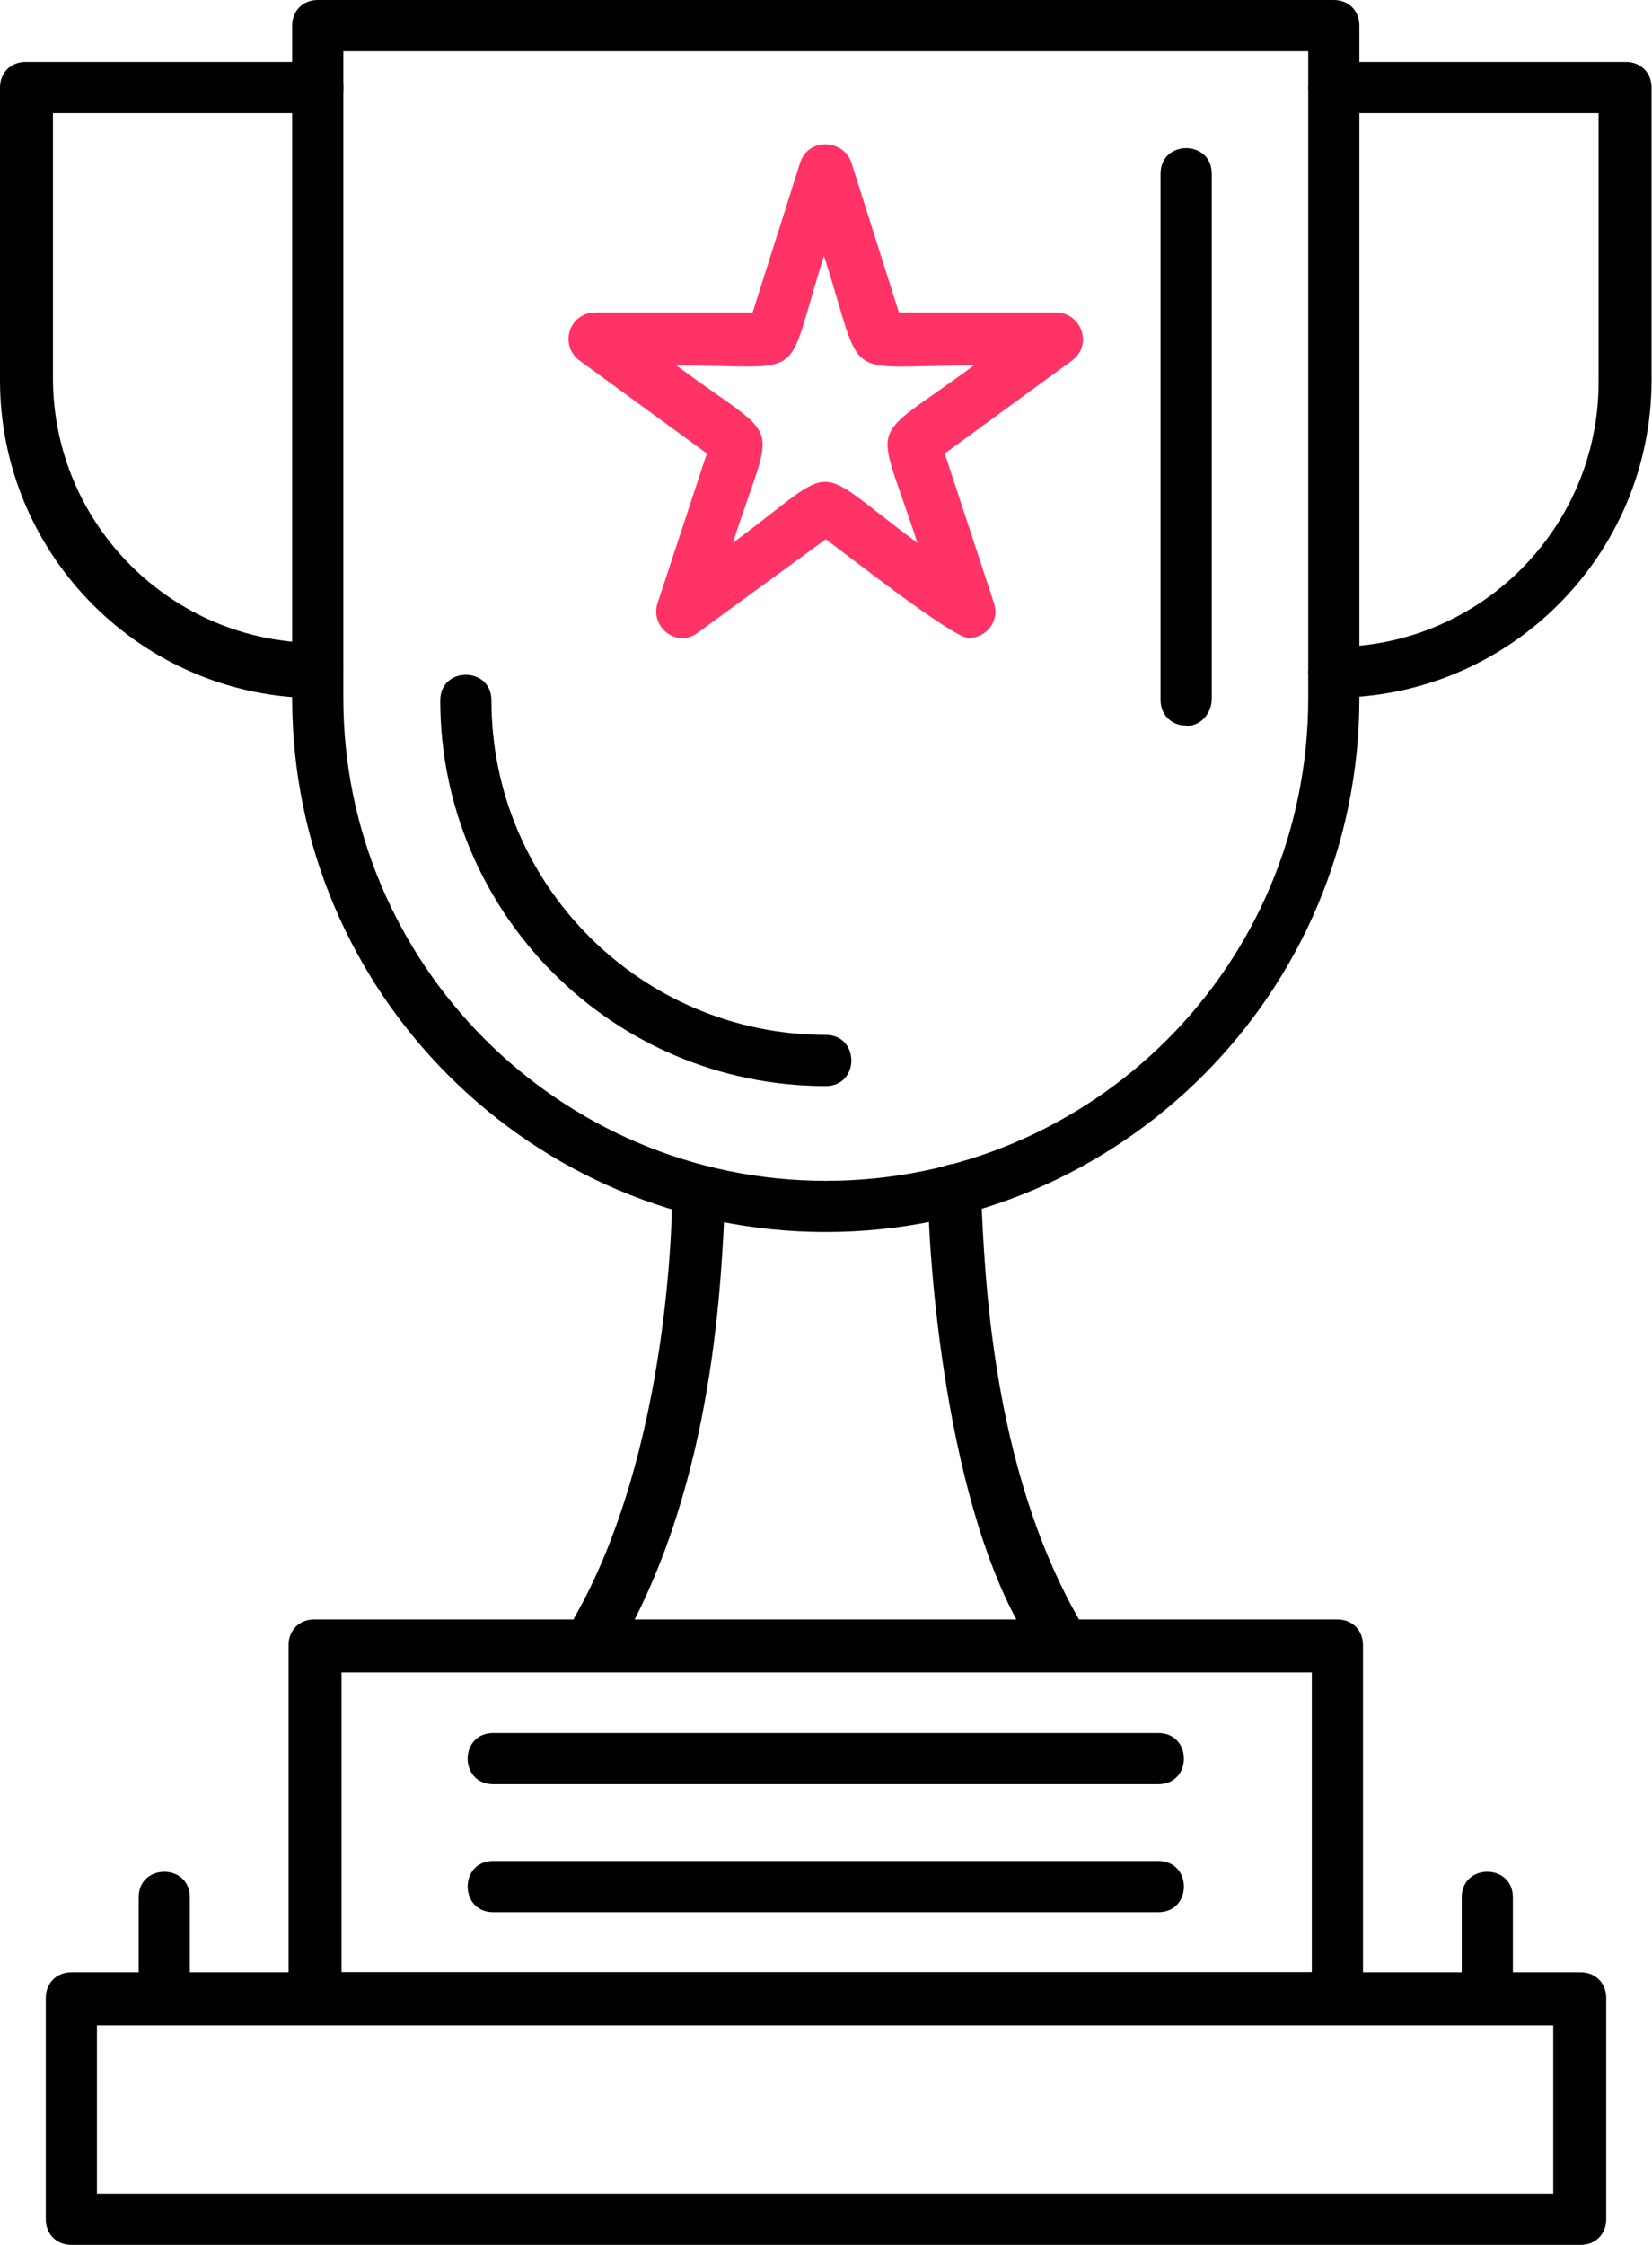
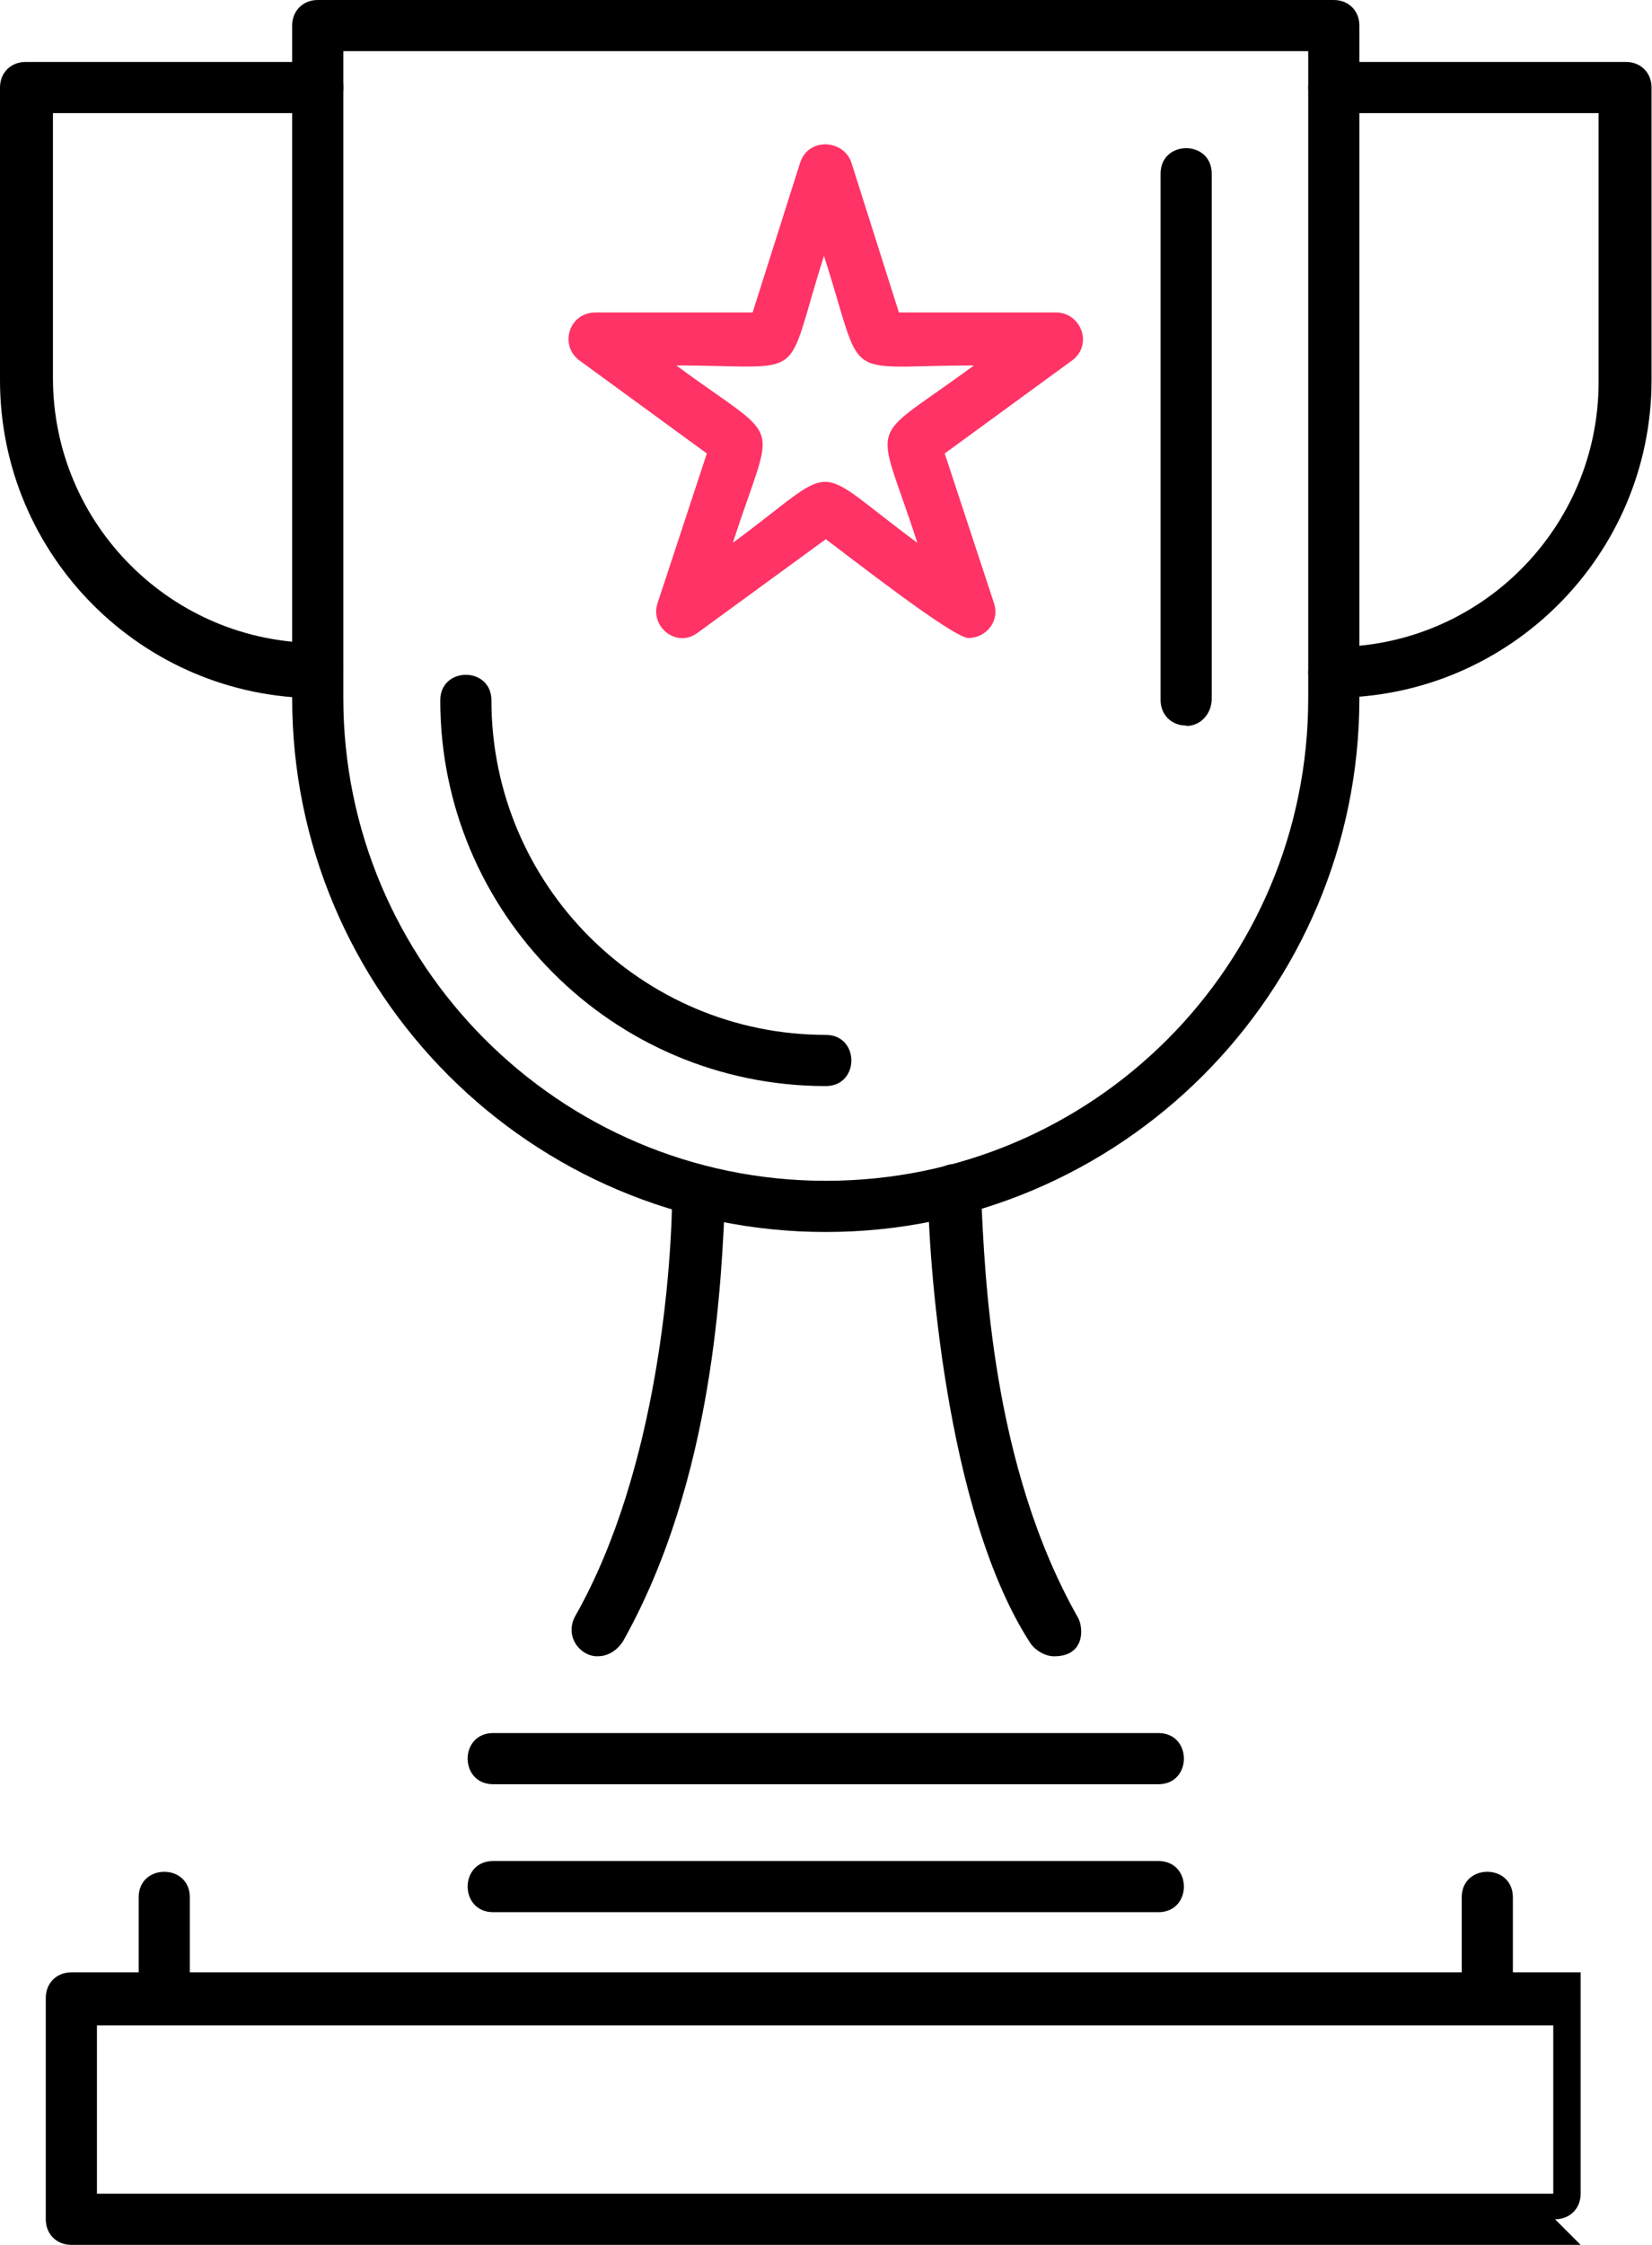
<svg xmlns="http://www.w3.org/2000/svg" id="b" width="36.81" height="50" viewBox="0 0 36.81 50">
  <g id="c">
    <g id="d">
      <path d="M18.4,27.44c-6.56,0-11.89-5.33-11.89-11.89V.57c0-.33.24-.57.57-.57h22.64c.33,0,.57.24.57.57v14.98c0,6.56-5.33,11.89-11.89,11.89h0ZM7.65,1.14v14.41c0,5.9,4.8,10.75,10.75,10.75s10.75-4.8,10.75-10.75V1.14H7.65Z" style="fill:#000; fill-rule:evenodd; stroke-width:0px;" />
    </g>
    <g id="e">
      <path d="M18.4,24.19c-4.76,0-8.59-3.87-8.59-8.59,0-.76,1.14-.76,1.14,0,0,4.11,3.34,7.45,7.45,7.45.76,0,.76,1.14,0,1.14ZM26.43,16.16c-.33,0-.57-.24-.57-.57V3.87c0-.76,1.14-.76,1.14,0v11.69c0,.33-.24.61-.57.61Z" style="fill:#000; fill-rule:evenodd; stroke-width:0px;" />
    </g>
    <g id="f">
      <path d="M7.08,15.55c-3.91,0-7.08-3.18-7.08-7.08V1.95c0-.33.24-.57.57-.57h6.51c.76,0,.76,1.14,0,1.14H1.18v5.9c0,3.26,2.65,5.9,5.9,5.9.81,0,.69,1.22,0,1.22Z" style="fill:#000; fill-rule:evenodd; stroke-width:0px;" />
    </g>
    <g id="g">
      <path d="M29.72,15.55c-.76,0-.76-1.14,0-1.14,3.26,0,5.9-2.65,5.9-5.9V2.52h-5.9c-.76,0-.76-1.14,0-1.14h6.51c.33,0,.57.24.57.57v6.51c0,3.91-3.18,7.08-7.08,7.08h0Z" style="fill:#000; fill-rule:evenodd; stroke-width:0px;" />
    </g>
    <g id="h">
-       <path d="M29.8,45.07H7c-.33,0-.57-.24-.57-.57v-7.86c0-.33.24-.57.57-.57h22.8c.33,0,.57.24.57.57v7.86c0,.33-.24.57-.57.57h0ZM7.61,43.93h21.62v-6.68H7.61v6.68Z" style="fill:#000; fill-rule:evenodd; stroke-width:0px;" />
-     </g>
+       </g>
    <g id="i">
-       <path d="M35.22,50H1.59c-.33,0-.57-.24-.57-.57v-4.93c0-.33.24-.57.57-.57h33.63c.33,0,.57.24.57.57v4.93c0,.33-.24.57-.57.57h0ZM2.16,48.86h32.45v-3.75H2.16v3.75Z" style="fill:#000; fill-rule:evenodd; stroke-width:0px;" />
+       <path d="M35.22,50H1.59c-.33,0-.57-.24-.57-.57v-4.93c0-.33.24-.57.57-.57h33.63v4.93c0,.33-.24.57-.57.57h0ZM2.16,48.86h32.45v-3.75H2.16v3.75Z" style="fill:#000; fill-rule:evenodd; stroke-width:0px;" />
    </g>
    <g id="j">
      <path d="M13.31,36.89c-.39,0-.74-.45-.49-.9,1.85-3.26,2.16-7.84,2.16-9.57,0-.39.27-.38.61-.31.25.05.58.03.57.47-.08,1.91-.24,6.35-2.28,9.98-.16.24-.37.33-.57.33Z" style="fill:#000; fill-rule:evenodd; stroke-width:0px;" />
    </g>
    <g id="k">
      <path d="M23.49,36.89c-.2,0-.41-.12-.53-.29-1.91-2.93-2.28-8.72-2.28-10.06,0-.78,1.16-.87,1.18.04.08,1.83.24,6.07,2.16,9.45.12.21.17.86-.53.86h0Z" style="fill:#000; fill-rule:evenodd; stroke-width:0px;" />
    </g>
    <g id="l">
      <path d="M25.81,39.74h-14.82c-.76,0-.76-1.14,0-1.14h14.82c.76,0,.76,1.14,0,1.14Z" style="fill:#000; fill-rule:evenodd; stroke-width:0px;" />
    </g>
    <g id="m">
      <path d="M25.81,42.59h-14.82c-.76,0-.76-1.14,0-1.14h14.82c.76,0,.76,1.14,0,1.14Z" style="fill:#000; fill-rule:evenodd; stroke-width:0px;" />
    </g>
    <g id="n">
      <path d="M33.14,45.07c-.33,0-.57-.24-.57-.57v-2.24c0-.76,1.14-.76,1.14,0v2.24c.04.33-.24.57-.57.57Z" style="fill:#000; fill-rule:evenodd; stroke-width:0px;" />
    </g>
    <g id="o">
      <path d="M3.66,45.07c-.33,0-.57-.24-.57-.57v-2.24c0-.76,1.14-.76,1.14,0v2.24c0,.33-.24.57-.57.57h0Z" style="fill:#000; fill-rule:evenodd; stroke-width:0px;" />
    </g>
    <g id="p">
      <path d="M21.58,14.21c-.35,0-2.73-1.87-3.18-2.2l-2.85,2.08c-.47.36-1.07-.13-.9-.65l1.1-3.34-2.85-2.08c-.44-.34-.22-1.06.37-1.06h3.5l1.06-3.34c.19-.57.97-.51,1.14,0l1.06,3.34h3.5c.55,0,.83.7.37,1.06l-2.85,2.08,1.1,3.34c.13.4-.18.77-.57.77h0ZM15.07,8.14c2.44,1.8,2.19,1.06,1.26,3.95,2.45-1.81,1.66-1.81,4.11,0-.93-2.89-1.18-2.15,1.26-3.95-3.03,0-2.41.45-3.34-2.44-.92,2.88-.28,2.44-3.3,2.44h0Z" style="fill:#f36; fill-rule:evenodd; stroke-width:0px;" />
    </g>
  </g>
</svg>